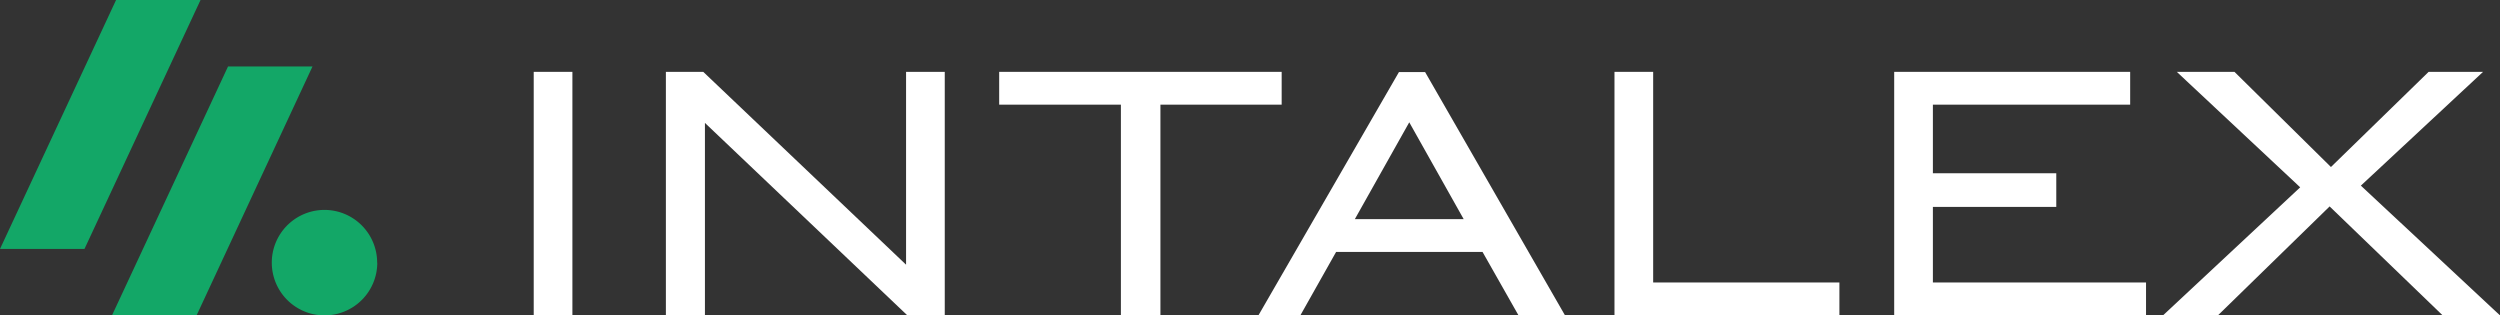
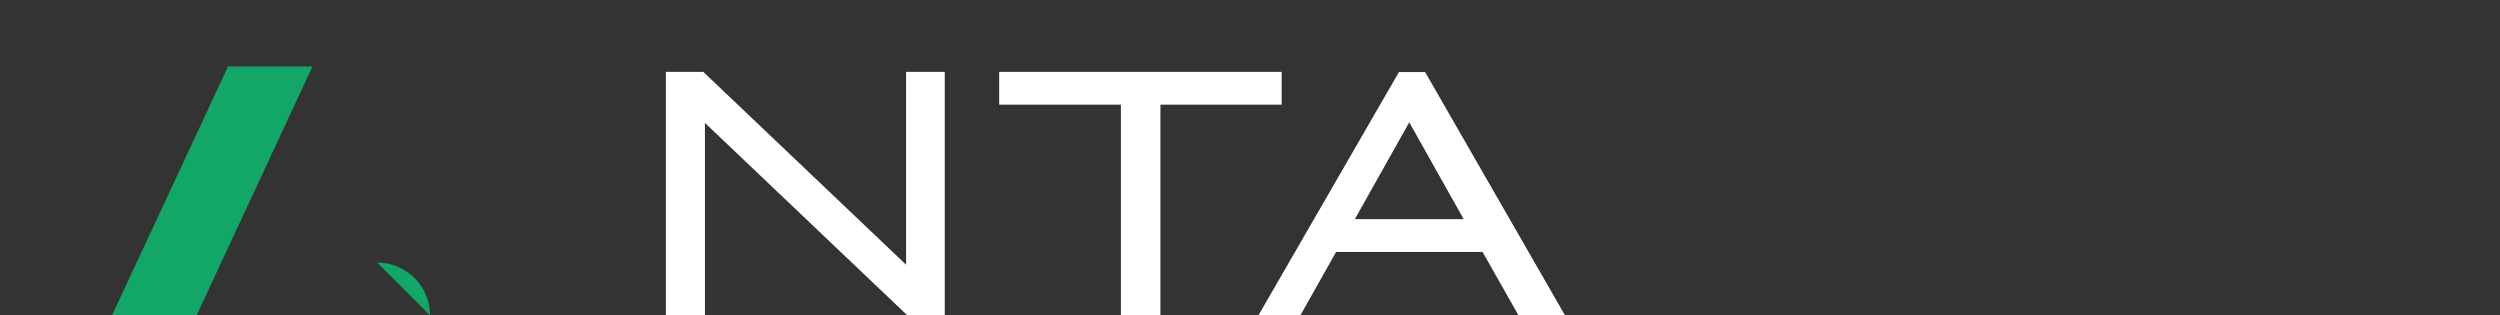
<svg xmlns="http://www.w3.org/2000/svg" viewBox="0 0 208.07 26.25">
  <rect x="0" y="0" width="208.07" height="26.25" fill="#333333" stroke="none" />
  <defs>
    <style>.cls-1{fill:#13a767;fill-rule:evenodd;}.cls-2{fill:#fff;}</style>
  </defs>
  <g id="Layer_2" data-name="Layer 2">
    <g id="Layer_1-2" data-name="Layer 1">
-       <polygon class="cls-1" points="9.66 0 0 20.72 7.03 20.72 16.69 0 9.66 0" />
      <polygon class="cls-1" points="18.98 5.53 9.32 26.25 16.36 26.25 26.01 5.53 18.98 5.53" />
-       <path class="cls-1" d="M31.4,21.86A4.39,4.39,0,1,1,27,17.47a4.39,4.39,0,0,1,4.39,4.39" />
-       <rect class="cls-2" x="44.42" y="5.98" width="3.22" height="20.27" />
+       <path class="cls-1" d="M31.4,21.86a4.39,4.39,0,0,1,4.39,4.39" />
      <polygon class="cls-2" points="55.42 5.98 58.53 5.98 75.41 22.03 75.41 5.98 78.63 5.98 78.63 26.25 75.52 26.25 58.67 10.23 58.67 26.25 55.42 26.25 55.42 5.98" />
      <polygon class="cls-2" points="93.29 26.25 93.29 8.71 83.16 8.71 83.16 5.98 106.67 5.98 106.67 8.71 96.58 8.71 96.58 26.25 93.29 26.25" />
      <path class="cls-2" d="M108.23,26.24h-3.49L116.43,6h2.18l11.65,20.26h-3.87l-3-5.29H111.2Zm4.53-8h9.06l-4.53-8.06Z" />
-       <polygon class="cls-2" points="134.37 5.98 137.59 5.98 137.59 23.51 153.09 23.51 153.09 26.25 134.37 26.25 134.37 5.98" />
-       <polygon class="cls-2" points="157.65 26.25 157.65 5.98 177.29 5.98 177.29 8.71 160.87 8.71 160.87 14.42 171.14 14.42 171.14 17.22 160.87 17.22 160.87 23.51 178.61 23.51 178.61 26.25 157.65 26.25" />
-       <polygon class="cls-2" points="193.89 17.18 184.59 26.25 180.02 26.25 191.44 15.59 181.17 5.98 185.97 5.98 194 13.9 202.13 5.98 206.66 5.98 196.49 15.45 208.07 26.25 203.3 26.25 193.89 17.18" />
    </g>
  </g>
</svg>